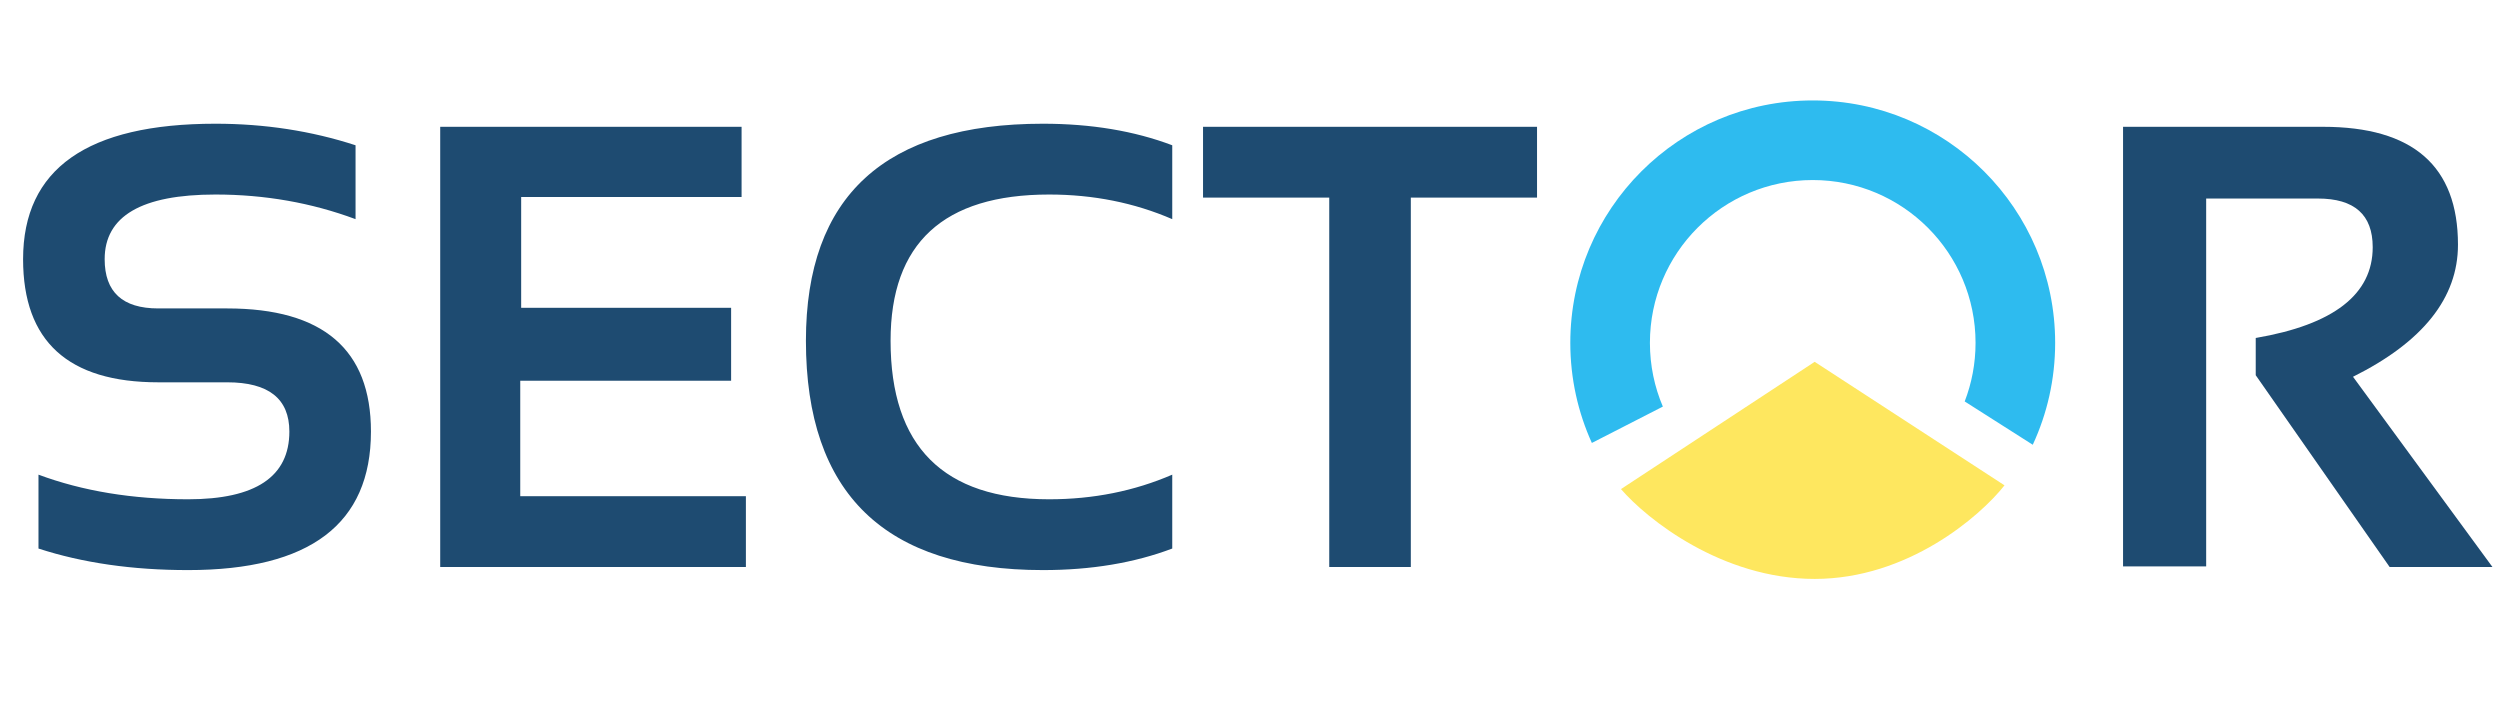
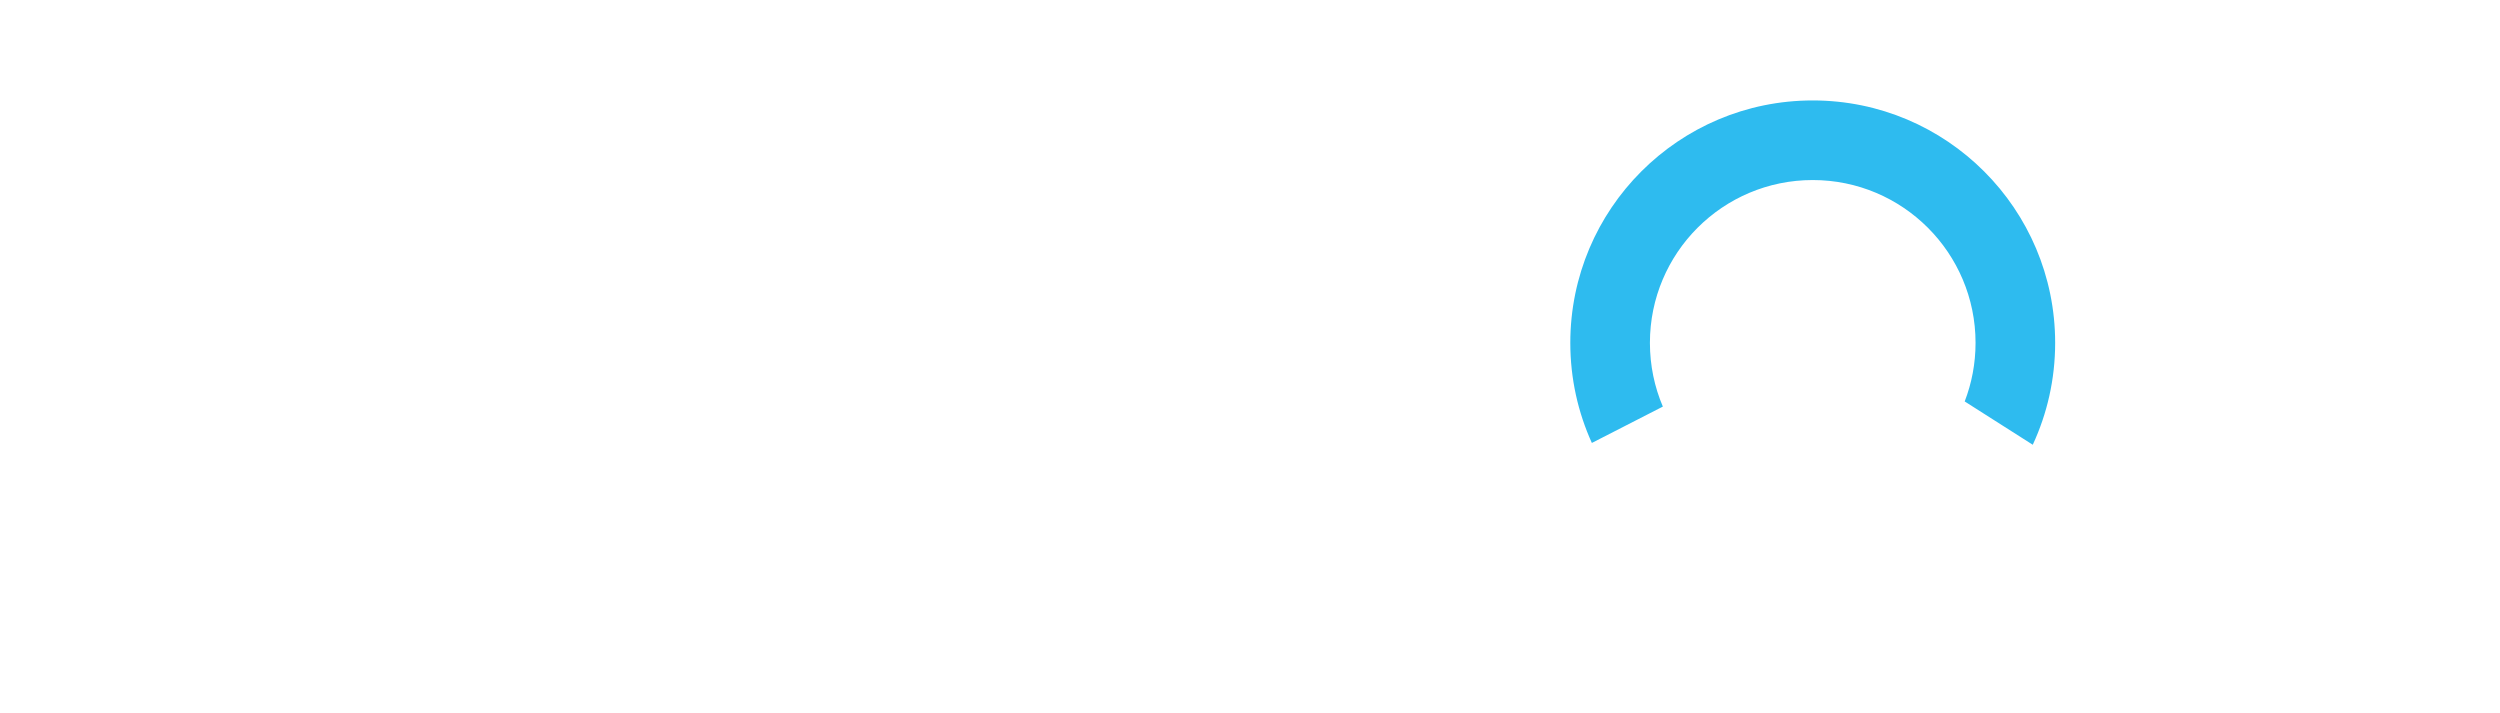
<svg xmlns="http://www.w3.org/2000/svg" width="291" height="83" viewBox="0 0 291 83" fill="none">
-   <path d="M4.479 63.85V55.25C9.615 57.161 15.42 58.117 21.894 58.117C29.753 58.117 33.682 55.489 33.682 50.234C33.682 46.412 31.27 44.501 26.444 44.501H18.418C7.931 44.501 2.687 39.723 2.687 30.168C2.687 19.657 10.152 14.401 25.083 14.401C30.816 14.401 36.25 15.238 41.386 16.91V25.509C36.25 23.598 30.816 22.643 25.083 22.643C16.483 22.643 12.183 25.151 12.183 30.168C12.183 33.99 14.261 35.901 18.418 35.901H26.444C37.6 35.901 43.178 40.678 43.178 50.234C43.178 60.983 36.083 66.358 21.894 66.358C15.42 66.358 9.615 65.522 4.479 63.85ZM86.32 14.76V22.93H60.664V35.829H85.102V44.321H60.557V57.759H86.822V66H51.24V14.76H86.32ZM136.45 63.85C132.03 65.522 127.014 66.358 121.4 66.358C103.006 66.358 93.809 57.46 93.809 39.663C93.809 22.822 103.006 14.401 121.4 14.401C127.014 14.401 132.03 15.238 136.45 16.91V25.509C132.03 23.598 127.253 22.643 122.117 22.643C109.814 22.643 103.663 28.316 103.663 39.663C103.663 51.966 109.814 58.117 122.117 58.117C127.253 58.117 132.03 57.161 136.45 55.25V63.85ZM178.911 14.76V23.001H164.22V66H154.724V23.001H140.033V14.76H178.911Z" fill="#1E4B71" />
-   <path d="M247.123 65.928V14.76H270.414C280.877 14.76 286.108 19.334 286.108 28.483C286.108 34.671 282.036 39.795 273.89 43.856L290.122 66H278.154L262.567 43.676V39.341C271.644 37.788 276.183 34.264 276.183 28.77C276.183 24.996 274.057 23.109 269.805 23.109H256.798V65.928H247.123Z" fill="#1E4B71" />
  <path fill-rule="evenodd" clip-rule="evenodd" d="M236.614 51.77C238.286 48.164 239.22 44.146 239.22 39.909C239.22 24.325 226.586 11.691 211.002 11.691C195.418 11.691 182.784 24.325 182.784 39.909C182.784 44.063 183.682 48.008 185.293 51.559L193.556 47.327C192.586 45.049 192.05 42.542 192.05 39.909C192.05 29.442 200.535 20.957 211.002 20.957C221.469 20.957 229.954 29.442 229.954 39.909C229.954 42.313 229.507 44.612 228.691 46.728L236.614 51.77Z" fill="#2EBBEF" />
-   <path d="M233.324 56.494L211.228 42.116L188.681 56.929C191.687 60.415 200.405 67.386 211.228 67.386C222.051 67.386 230.468 60.124 233.324 56.494Z" fill="#FEE75F" />
</svg>